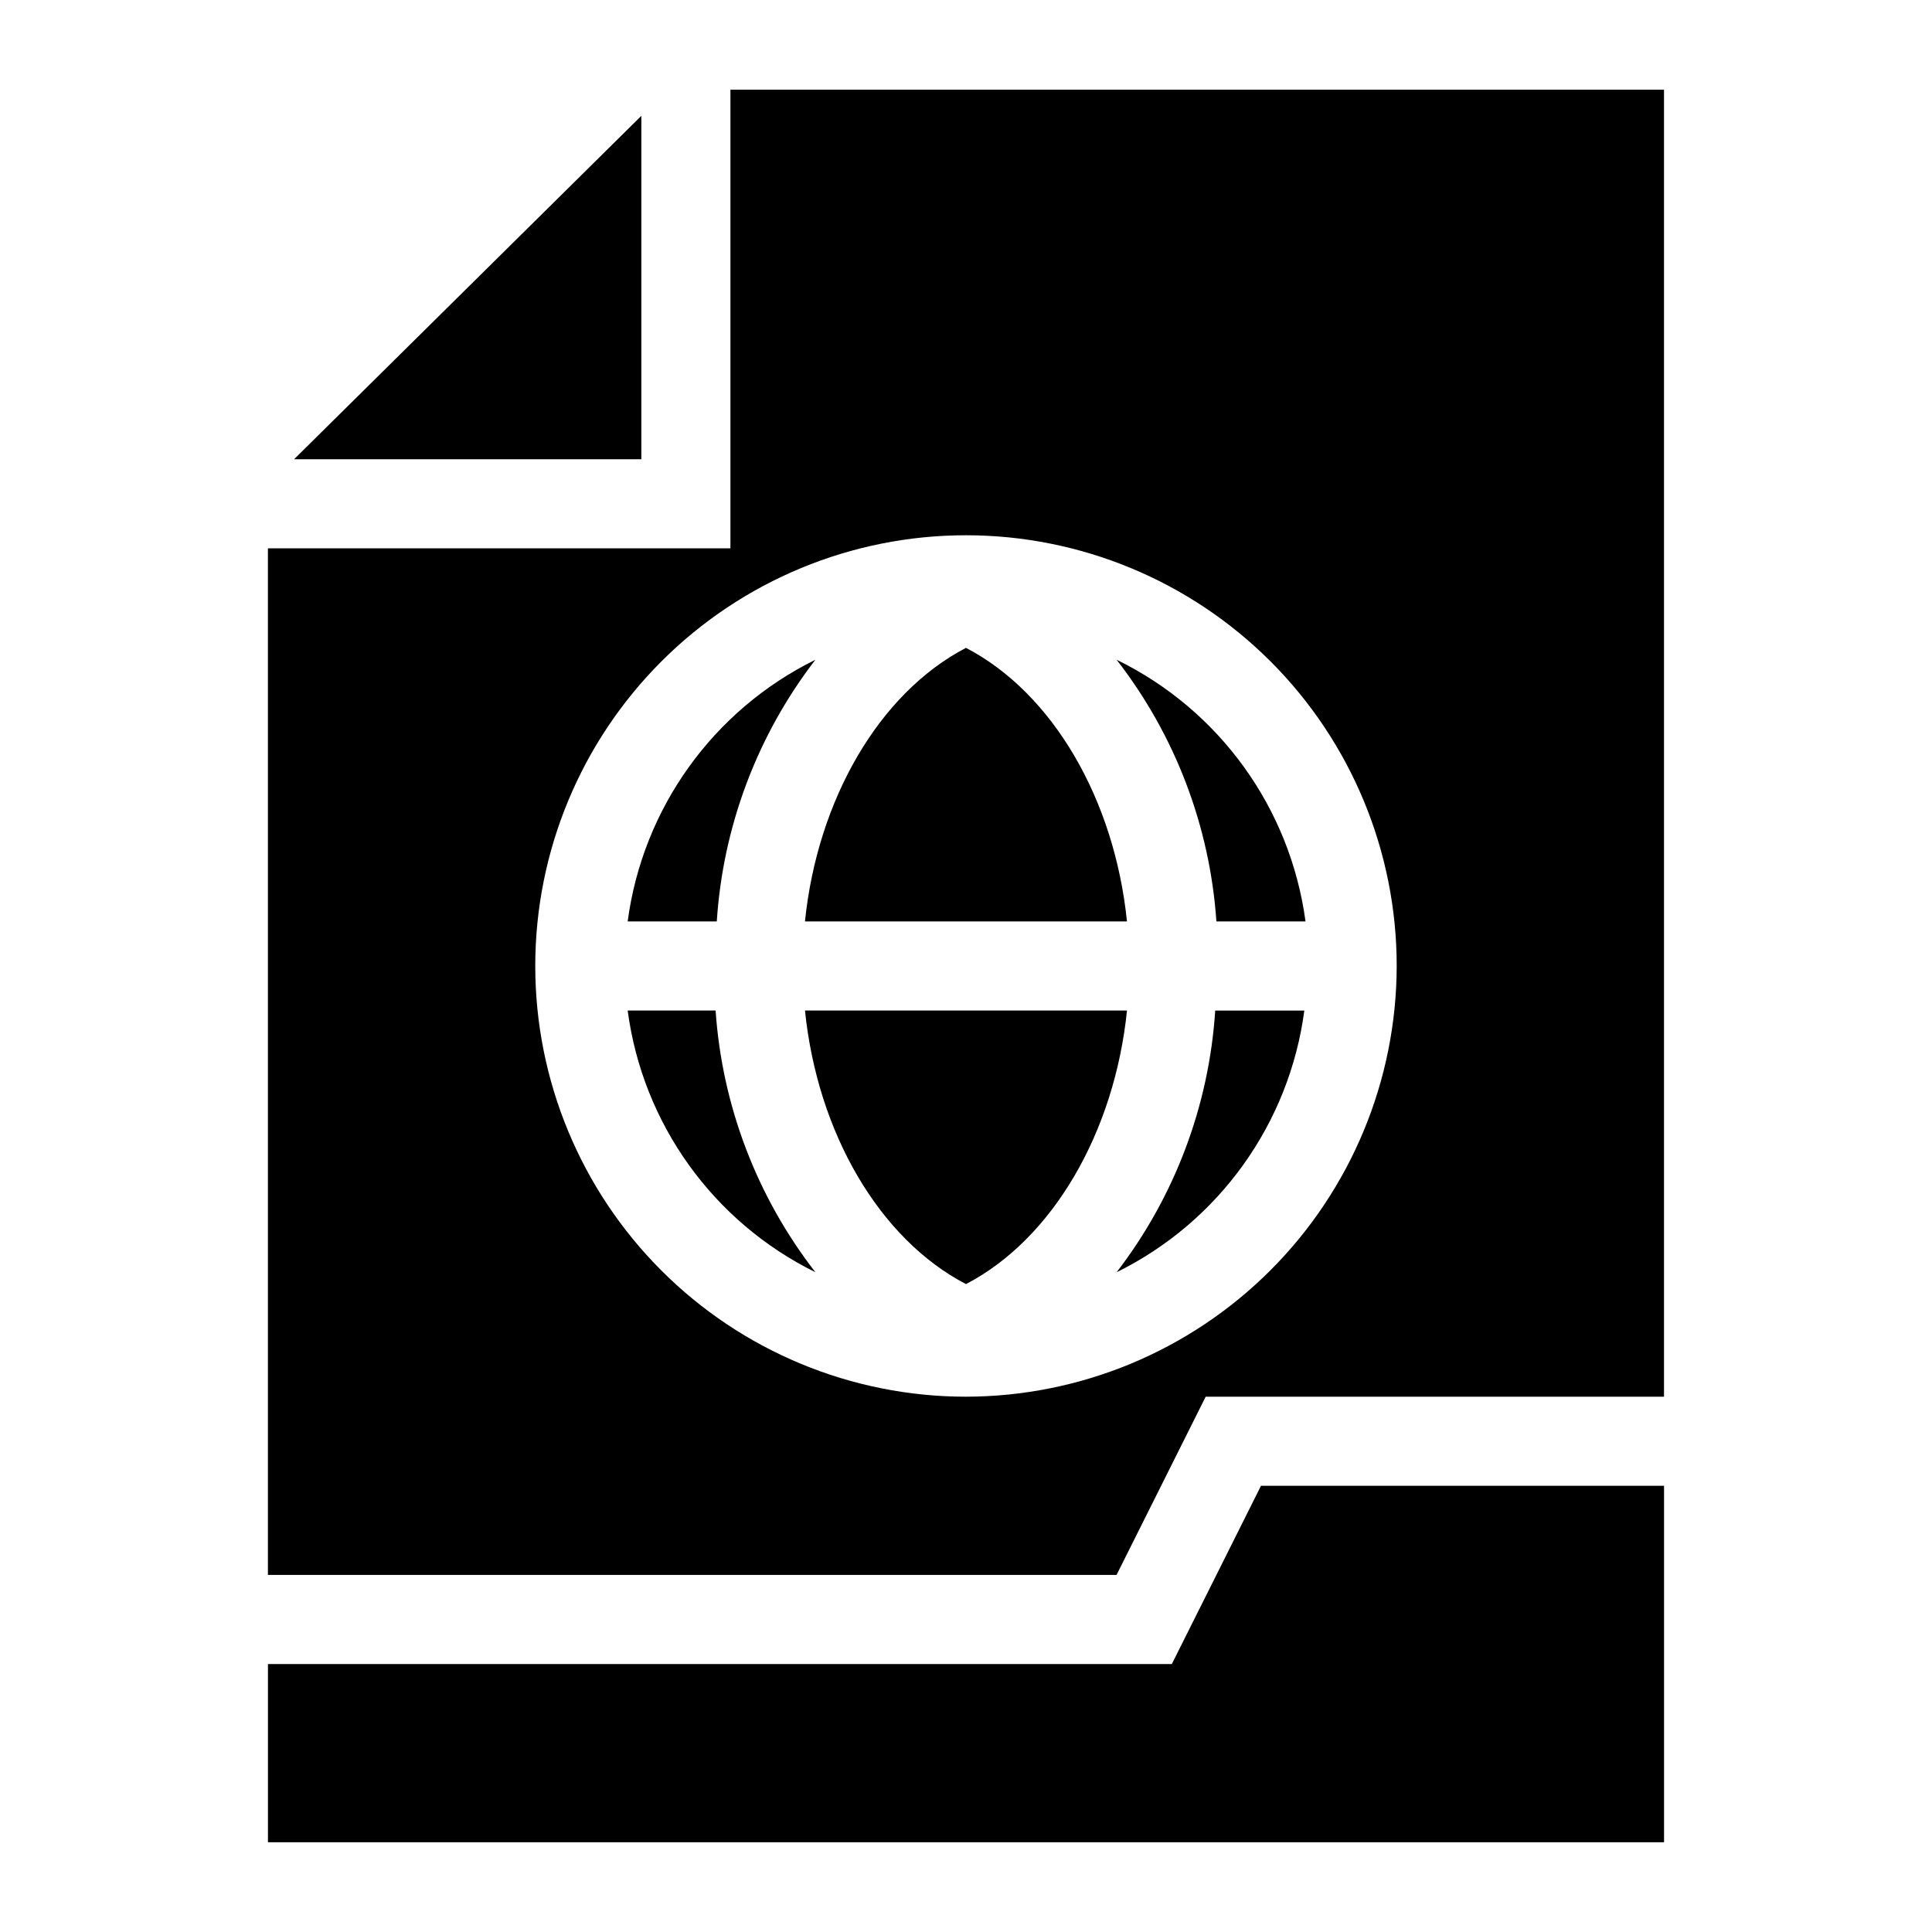
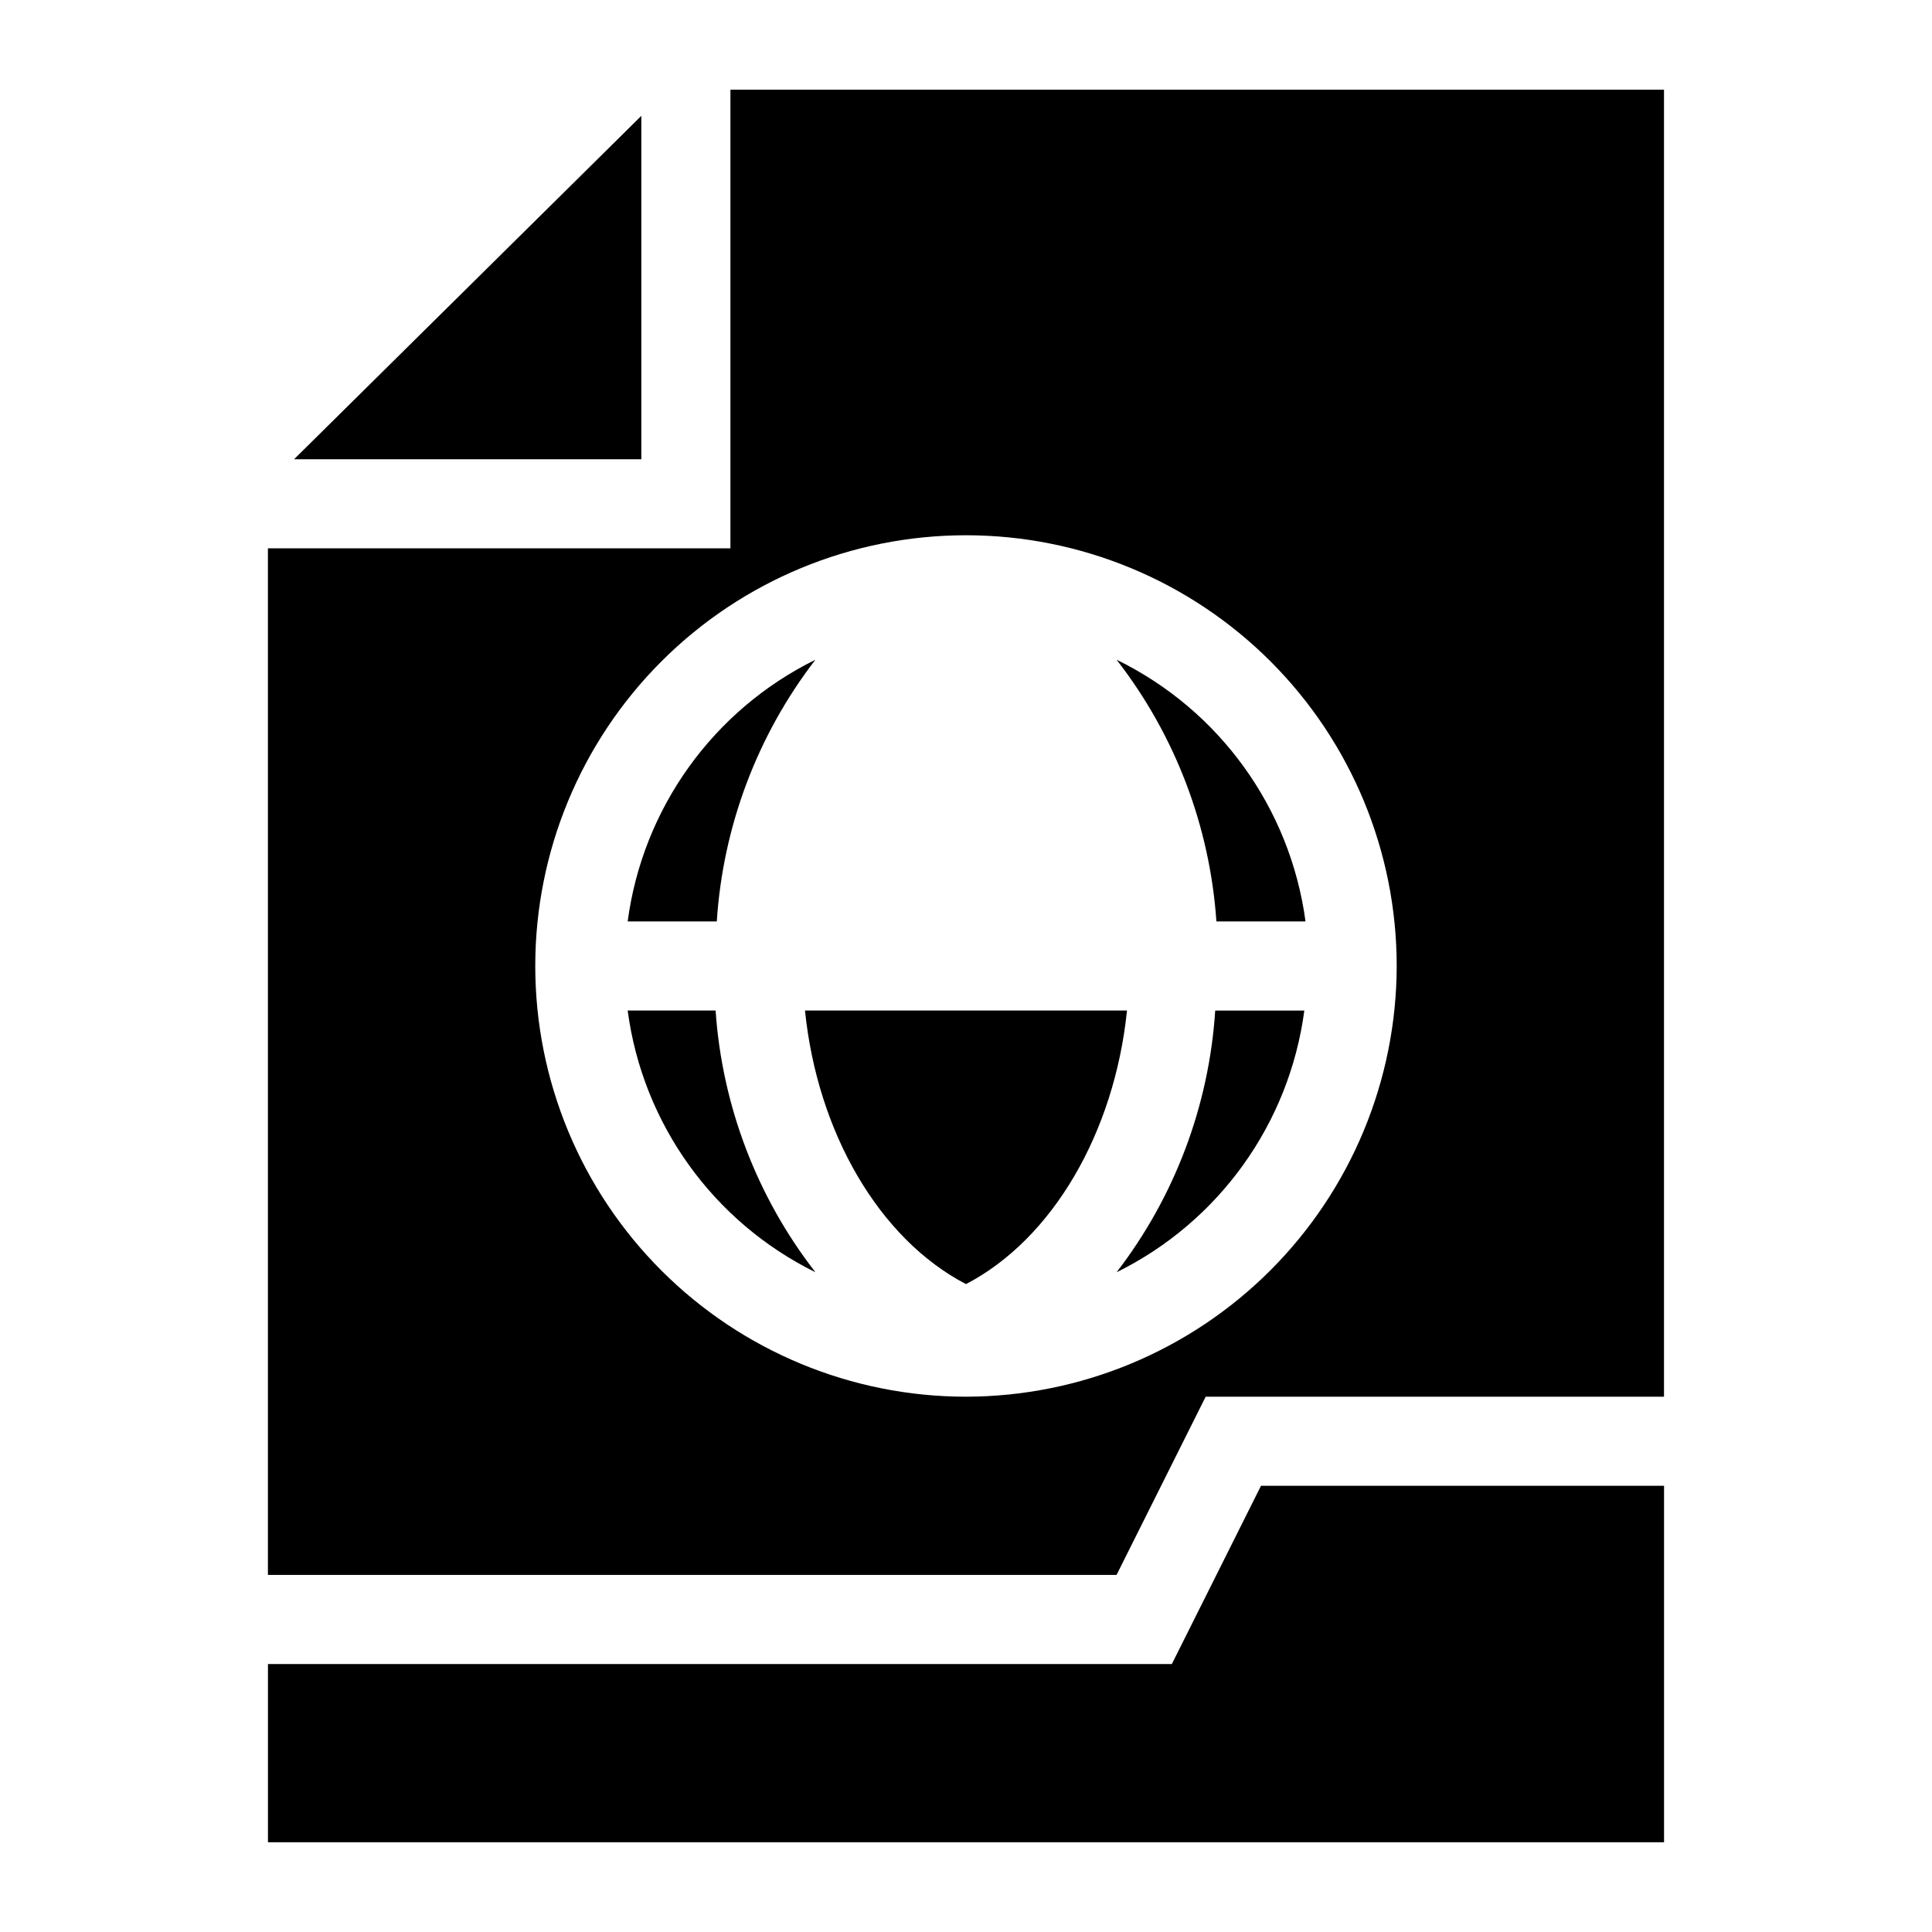
<svg xmlns="http://www.w3.org/2000/svg" fill="#000000" width="800px" height="800px" version="1.1" viewBox="144 144 512 512">
  <g>
    <path d="m310.34 411.8c3.977 29.973 22.637 55.984 49.75 69.355-15.512-19.977-24.723-44.121-26.449-69.355z" />
-     <path d="m442.66 388.19c-3.305-32.355-19.68-60.535-42.668-72.5-22.984 11.965-39.359 40.227-42.668 72.5z" />
    <path d="m360.09 318.84c-27.113 13.367-45.773 39.379-49.75 69.352h23.617c1.633-25.199 10.73-49.344 26.133-69.352z" />
    <path d="m357.33 411.8c3.305 32.355 19.68 60.535 42.668 72.5 22.984-11.965 39.359-40.227 42.668-72.5z" />
    <path d="m337.57 167.77v121.54h-122.57v272.06h224.9l23.617-47.23h121.46v-346.37zm62.426 346.37c-30.273 0-59.309-12.027-80.715-33.434s-33.43-50.441-33.43-80.711c0-30.273 12.023-59.309 33.43-80.715s50.441-33.43 80.715-33.43c30.27 0 59.305 12.023 80.711 33.43s33.434 50.441 33.434 80.715c-0.043 30.258-12.082 59.266-33.48 80.664-21.398 21.398-50.406 33.438-80.664 33.48z" />
    <path d="m439.91 318.84c15.516 19.973 24.723 44.117 26.449 69.352h23.617c-4.039-30.035-22.828-56.062-50.066-69.352z" />
    <path d="m439.91 481.16c27.113-13.371 45.777-39.383 49.75-69.355h-23.617c-1.633 25.199-10.73 49.344-26.133 69.355z" />
    <path d="m313.96 174.7-92.023 91h92.023z" />
    <path d="m454.55 584.99h-239.54v47.23h369.98v-94.465h-106.82z" />
  </g>
</svg>